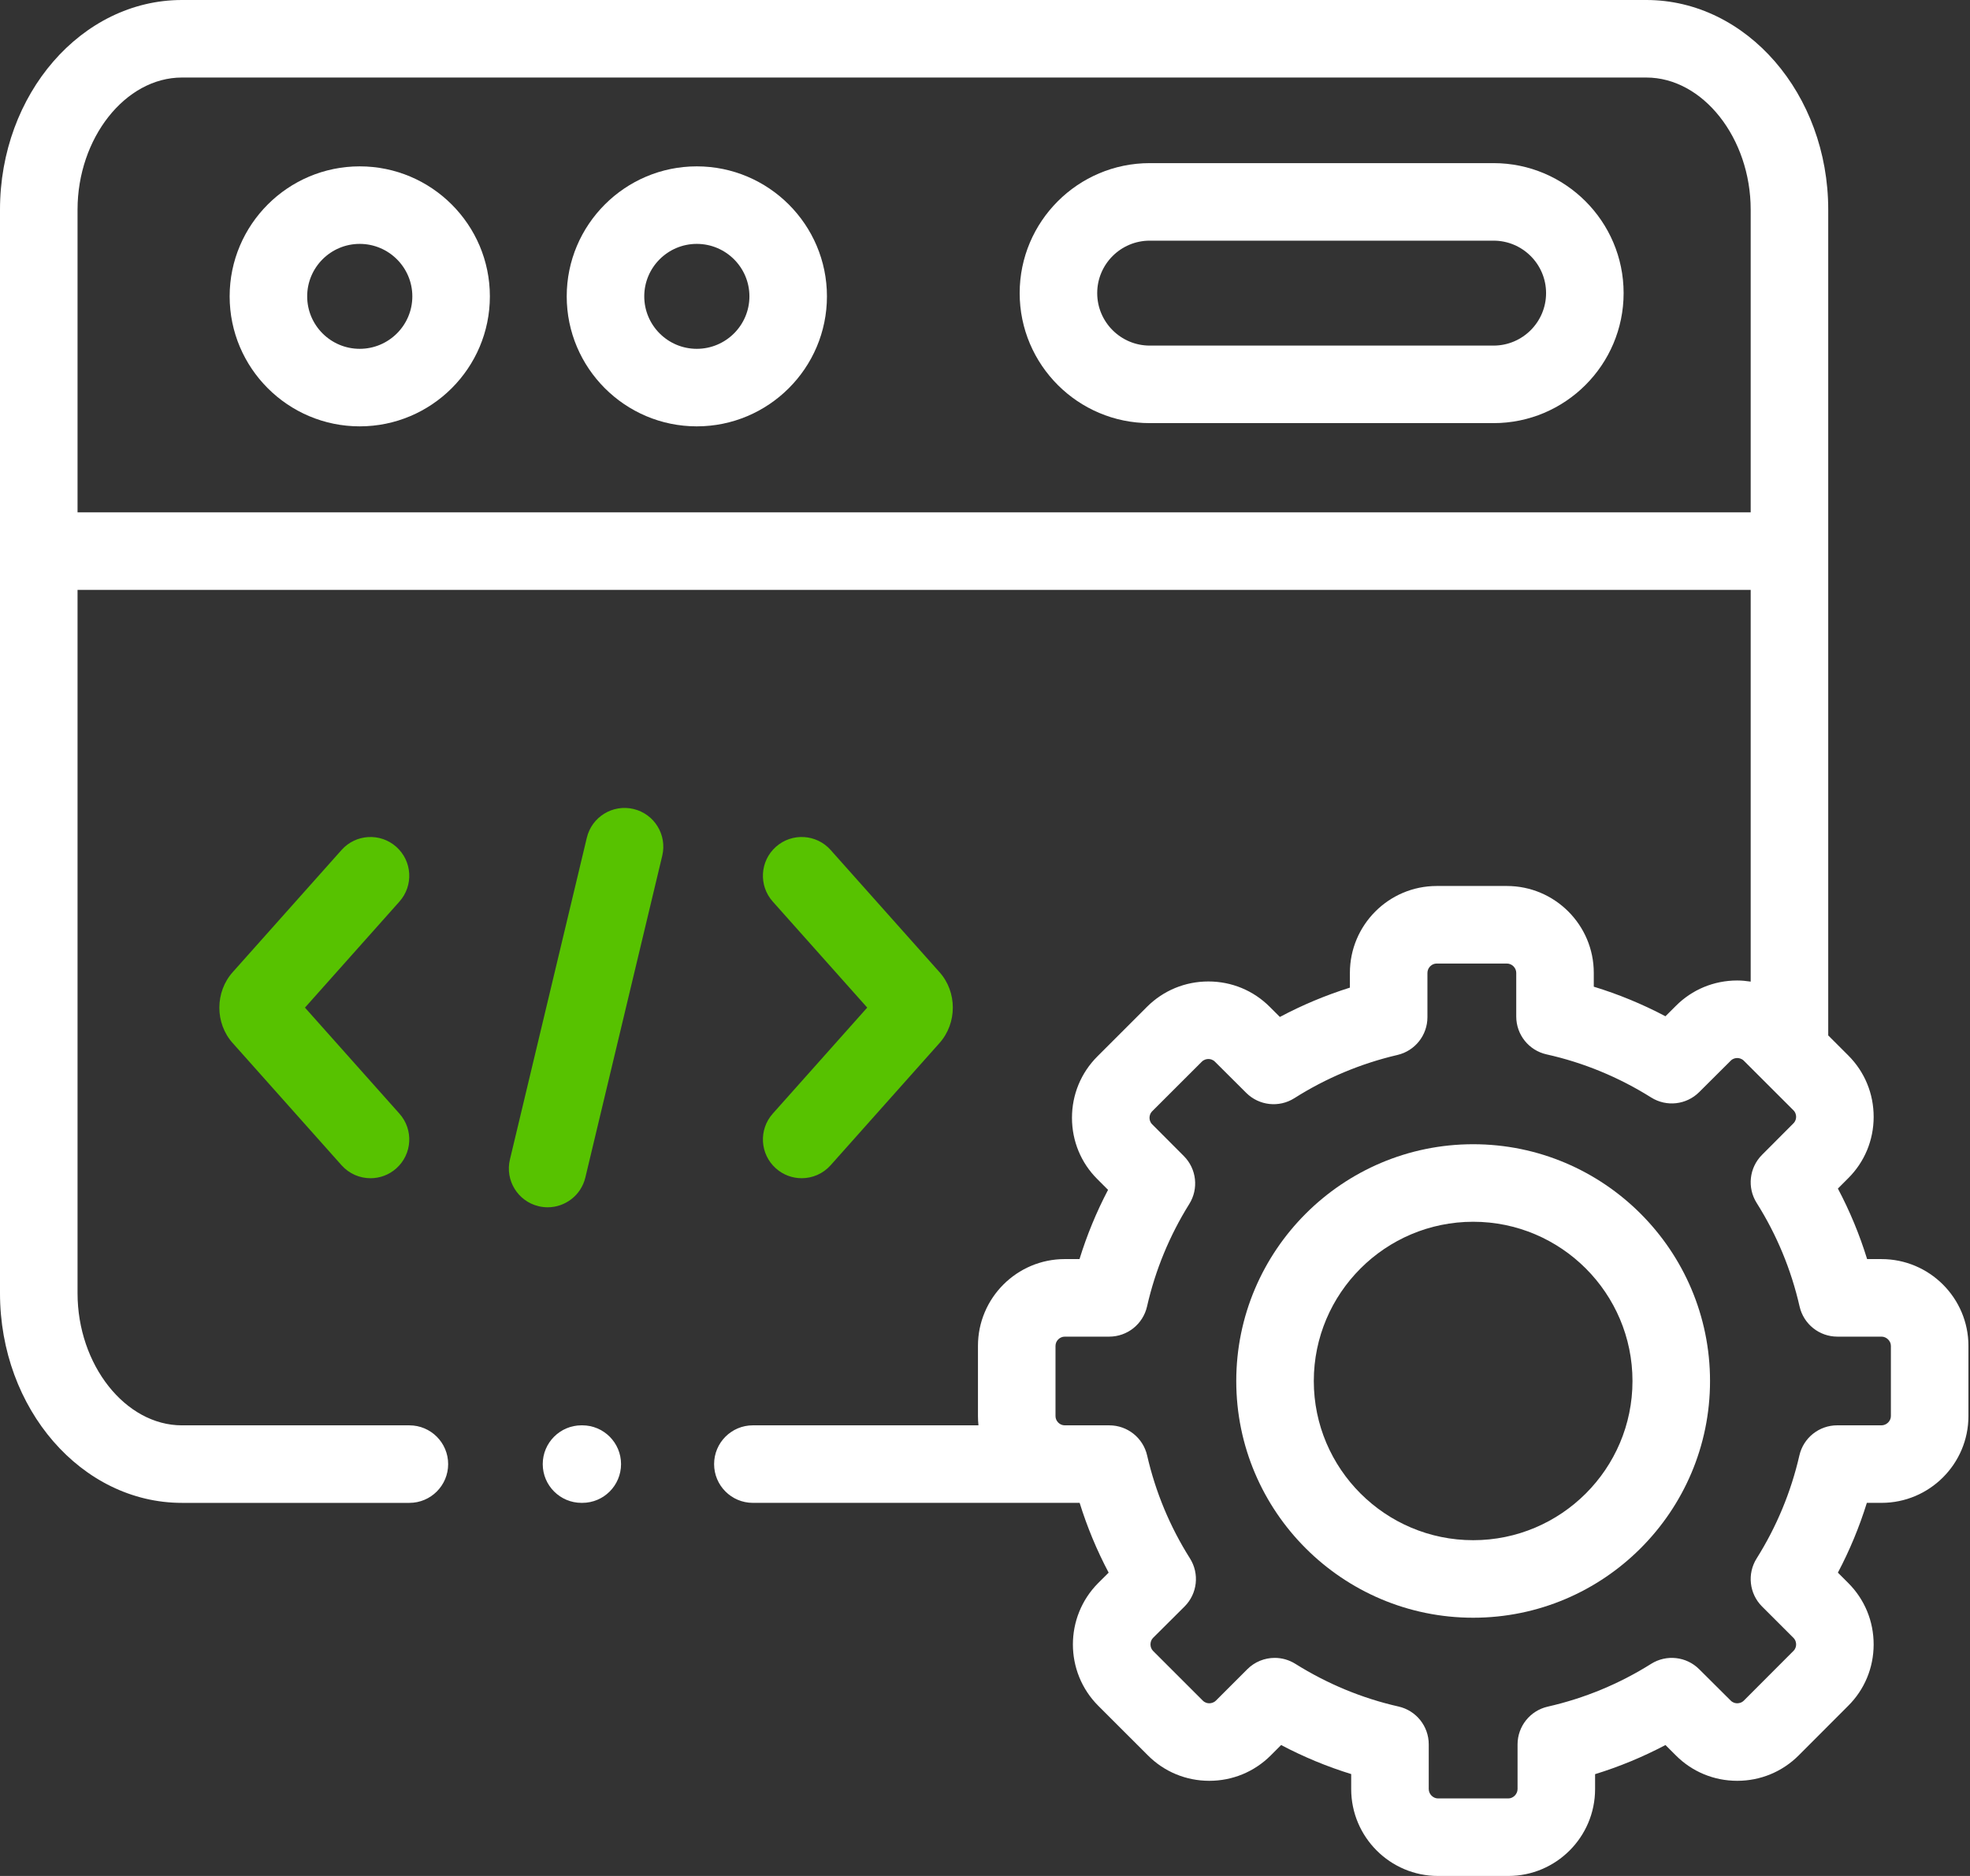
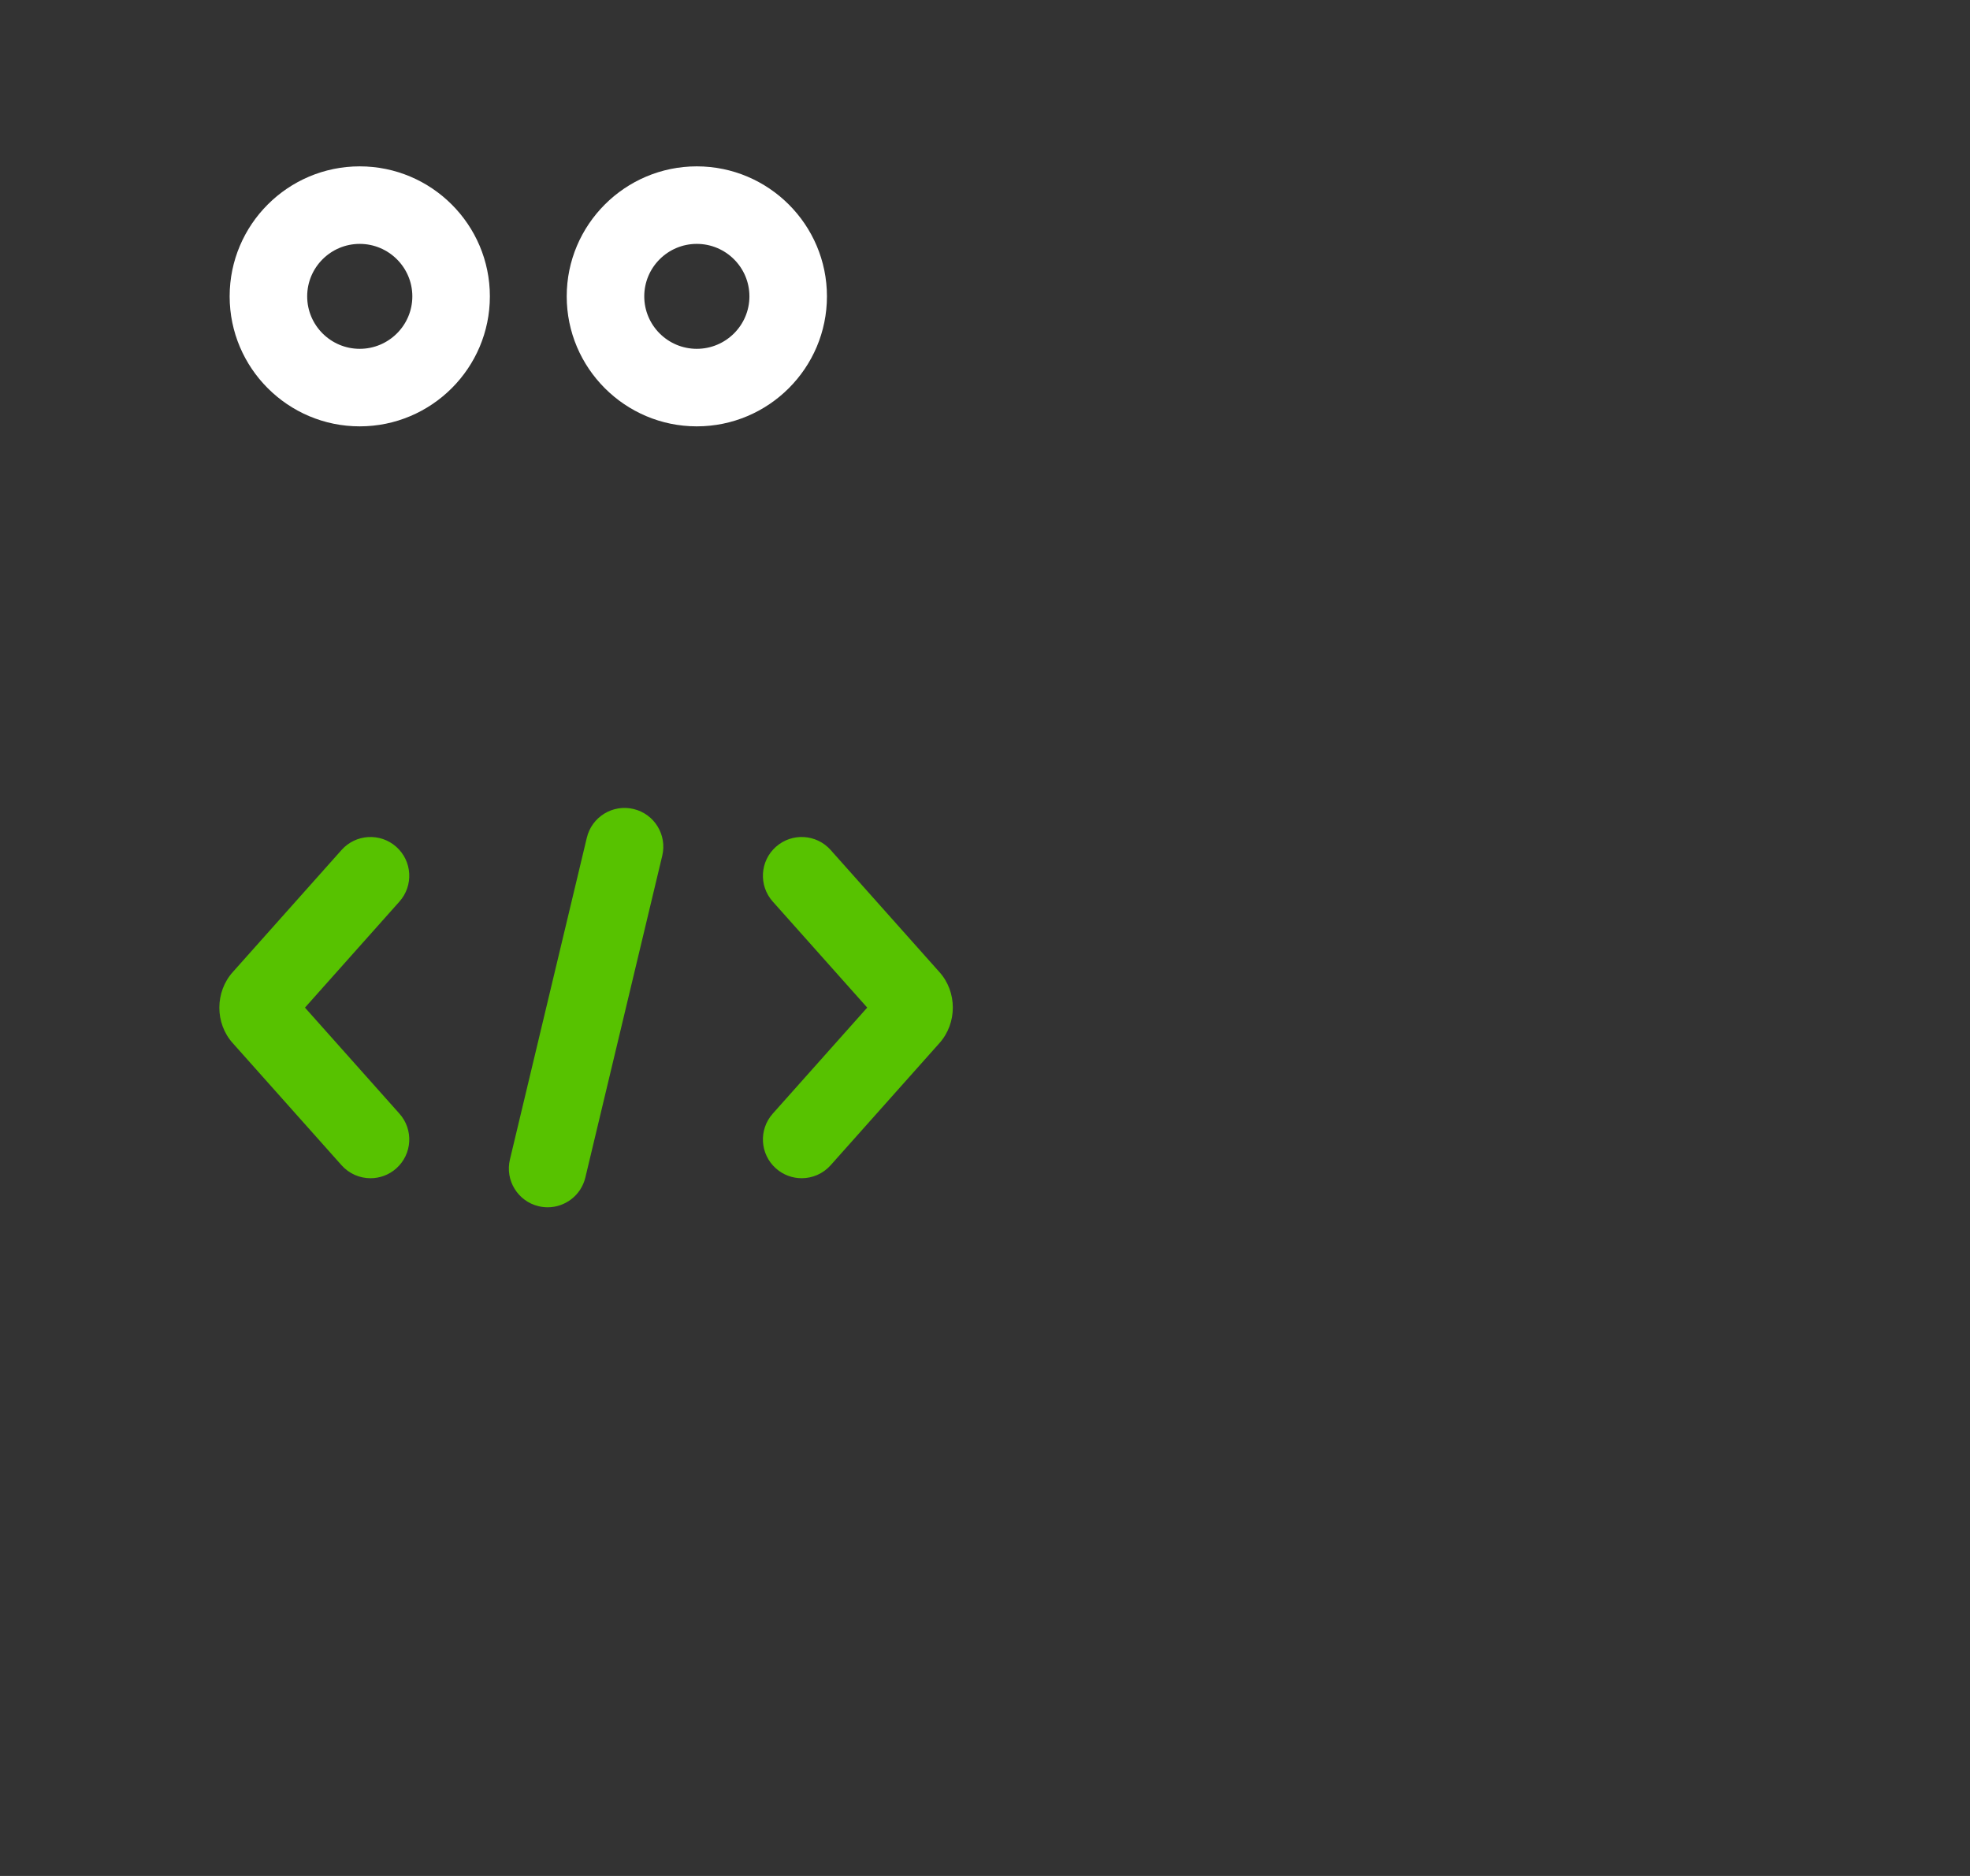
<svg xmlns="http://www.w3.org/2000/svg" width="147" height="140" viewBox="0 0 147 140" fill="none">
  <rect x="0" y="0" width="147" height="140" fill="#333333" stroke="none" />
  <path d="M26.841 12.415C21.489 12.415 17.136 16.767 17.136 22.116C17.136 27.466 21.489 31.818 26.841 31.818C32.197 31.818 36.554 27.466 36.554 22.116C36.554 16.767 32.197 12.415 26.841 12.415ZM26.841 26.032C24.68 26.032 22.922 24.276 22.922 22.116C22.922 19.957 24.68 18.201 26.841 18.201C29.006 18.201 30.768 19.958 30.768 22.117C30.768 24.276 29.006 26.032 26.841 26.032Z" fill="white" />
-   <path d="M111.448 12.174H85.792C80.441 12.174 76.087 16.526 76.087 21.875C76.087 27.224 80.441 31.577 85.792 31.577H111.448C116.799 31.577 121.153 27.224 121.153 21.875C121.153 16.526 116.799 12.174 111.448 12.174ZM111.448 25.791H85.792C83.631 25.791 81.873 24.034 81.873 21.875C81.873 19.716 83.631 17.96 85.792 17.96H111.448C113.609 17.96 115.367 19.716 115.367 21.875C115.367 24.034 113.609 25.791 111.448 25.791Z" fill="white" />
  <path d="M51.993 12.415C46.642 12.415 42.288 16.767 42.288 22.116C42.288 27.466 46.642 31.818 51.993 31.818C57.349 31.818 61.706 27.466 61.706 22.116C61.706 16.767 57.349 12.415 51.993 12.415ZM51.993 26.032C49.832 26.032 48.074 24.276 48.074 22.116C48.074 19.957 49.833 18.201 51.993 18.201C54.159 18.201 55.921 19.957 55.921 22.116C55.921 24.276 54.159 26.032 51.993 26.032Z" fill="white" />
  <path d="M47.276 60.374C45.722 60.002 44.161 60.961 43.789 62.515L38.05 86.532C37.679 88.086 38.637 89.647 40.191 90.018C40.417 90.072 40.644 90.098 40.866 90.098C42.174 90.098 43.36 89.205 43.678 87.877L49.417 63.86C49.788 62.306 48.83 60.745 47.276 60.374Z" fill="#57C200" />
  <path d="M57.897 87.195C58.448 87.687 59.136 87.928 59.82 87.928C60.617 87.928 61.41 87.601 61.982 86.959L70.094 77.853C71.433 76.362 71.433 74.029 70.102 72.548L61.981 63.432C60.918 62.239 59.089 62.134 57.897 63.196C56.703 64.259 56.598 66.088 57.661 67.281L64.711 75.195L57.661 83.111C56.598 84.304 56.704 86.133 57.897 87.195Z" fill="#57C200" />
  <path d="M29.57 63.197C28.377 62.134 26.549 62.24 25.486 63.433L17.374 72.539C16.034 74.029 16.034 76.364 17.365 77.844L25.486 86.96C26.058 87.602 26.851 87.929 27.648 87.929C28.332 87.929 29.02 87.687 29.571 87.196C30.764 86.133 30.87 84.304 29.807 83.112L22.756 75.197L29.807 67.282C30.869 66.088 30.764 64.259 29.57 63.197Z" fill="#57C200" />
-   <path d="M140.397 93.964H139.323C138.761 92.142 138.032 90.383 137.142 88.701L137.909 87.932C139.133 86.716 139.809 85.091 139.811 83.358C139.814 81.62 139.141 79.989 137.915 78.764L136.421 77.271V15.649C136.421 7.02 130.332 0 122.847 0H13.575C6.089 0 0 7.02 0 15.649V96.508C0 105.137 6.089 112.157 13.575 112.157H30.548C32.146 112.157 33.441 110.861 33.441 109.264C33.441 107.666 32.146 106.371 30.548 106.371H13.575C9.353 106.371 5.786 101.854 5.786 96.508V44.022H130.635V73.256C130.305 73.206 129.971 73.172 129.632 73.172C129.628 73.172 129.625 73.172 129.621 73.172C127.888 73.175 126.264 73.85 125.056 75.064L124.274 75.842C122.558 74.936 120.77 74.198 118.927 73.635V72.604C118.927 69.029 116.018 66.12 112.441 66.12H107.206C103.634 66.12 100.728 69.029 100.728 72.604V73.705C98.919 74.274 97.173 75.005 95.504 75.893L94.755 75.146C93.538 73.923 91.913 73.248 90.18 73.245C90.176 73.245 90.173 73.245 90.17 73.245C88.436 73.245 86.808 73.918 85.585 75.14L81.887 78.837C80.661 80.062 79.988 81.694 79.99 83.431C79.993 85.164 80.668 86.789 81.883 87.996L82.682 88.797C81.815 90.452 81.103 92.179 80.552 93.963H79.453C75.88 93.963 72.975 96.868 72.975 100.44V105.68C72.975 105.913 72.988 106.143 73.012 106.37H56.179C54.581 106.37 53.286 107.665 53.286 109.263C53.286 110.86 54.581 112.156 56.179 112.156H79.453H80.562C81.122 113.957 81.845 115.697 82.727 117.364L81.945 118.142C79.429 120.672 79.431 124.78 81.951 127.299L85.652 130.998C86.869 132.221 88.494 132.896 90.227 132.899H90.237C91.971 132.899 93.599 132.226 94.822 131.004L95.597 130.229C97.278 131.116 99.025 131.84 100.825 132.396V133.516C100.825 137.091 103.731 140 107.303 140H112.546C116.118 140 119.024 137.091 119.024 133.516V132.403C120.84 131.843 122.595 131.116 124.275 130.229L125.046 130.998C126.263 132.221 127.887 132.896 129.621 132.899H129.631C131.364 132.899 132.992 132.226 134.217 131.002L137.908 127.305C139.132 126.088 139.808 124.463 139.81 122.73C139.813 120.993 139.14 119.361 137.914 118.136L137.142 117.364C138.022 115.697 138.745 113.955 139.303 112.156H140.397C143.973 112.156 146.883 109.251 146.883 105.68V100.44C146.883 96.869 143.974 93.964 140.397 93.964ZM5.786 38.236V15.649C5.786 10.303 9.353 5.786 13.575 5.786H122.847C127.069 5.786 130.635 10.303 130.635 15.649V38.236L5.786 38.236ZM141.097 105.681C141.097 106.048 140.77 106.37 140.397 106.37H137.089C135.74 106.37 134.57 107.302 134.269 108.617C133.644 111.344 132.571 113.93 131.079 116.304C130.36 117.447 130.528 118.935 131.483 119.89L133.824 122.229C133.999 122.404 134.025 122.613 134.025 122.722C134.025 122.853 133.991 123.042 133.822 123.209L130.126 126.912C129.95 127.087 129.741 127.113 129.631 127.113C129.631 127.113 129.63 127.113 129.63 127.113C129.499 127.113 129.309 127.079 129.14 126.908L126.79 124.569C125.835 123.617 124.349 123.452 123.208 124.169C120.831 125.665 118.234 126.74 115.489 127.364C114.173 127.664 113.239 128.835 113.239 130.185V133.516C113.239 133.888 112.915 134.215 112.547 134.215H107.304C106.935 134.215 106.612 133.889 106.612 133.516V130.177C106.612 128.825 105.675 127.653 104.357 127.355C101.647 126.743 99.055 125.669 96.653 124.166C96.179 123.87 95.647 123.725 95.118 123.725C94.371 123.725 93.63 124.014 93.073 124.572L90.732 126.912C90.556 127.087 90.347 127.113 90.237 127.113C90.237 127.113 90.237 127.113 90.236 127.113C90.105 127.113 89.915 127.079 89.749 126.912L86.042 123.207C85.783 122.948 85.786 122.488 86.039 122.233L88.388 119.894C89.348 118.938 89.516 117.444 88.793 116.299C87.298 113.933 86.224 111.349 85.598 108.618C85.297 107.303 84.127 106.371 82.778 106.371H79.453C79.078 106.371 78.761 106.055 78.761 105.681V100.441C78.761 100.067 79.078 99.751 79.453 99.751H82.77C84.12 99.751 85.291 98.816 85.591 97.5C86.208 94.787 87.269 92.213 88.744 89.85C89.456 88.709 89.288 87.228 88.338 86.275L85.971 83.902C85.811 83.742 85.777 83.553 85.776 83.423C85.776 83.314 85.802 83.105 85.977 82.93L89.676 79.234C89.851 79.059 90.06 79.032 90.17 79.032H90.171C90.302 79.032 90.492 79.066 90.662 79.237L92.995 81.561C93.953 82.515 95.444 82.679 96.585 81.955C98.949 80.456 101.538 79.37 104.28 78.729C105.589 78.423 106.514 77.255 106.514 75.912V72.605C106.514 72.227 106.83 71.907 107.205 71.907H112.441C112.82 71.907 113.141 72.227 113.141 72.605V75.863C113.141 77.219 114.082 78.392 115.405 78.687C118.158 79.3 120.784 80.382 123.211 81.905C124.351 82.62 125.835 82.455 126.79 81.504L129.149 79.154C129.309 78.993 129.499 78.96 129.63 78.959H129.631C129.741 78.959 129.95 78.986 130.125 79.161L133.824 82.857C133.999 83.032 134.025 83.241 134.025 83.35C134.024 83.48 133.99 83.669 133.82 83.838L131.479 86.186C130.526 87.143 130.36 88.631 131.081 89.773C132.579 92.147 133.656 94.748 134.284 97.501C134.584 98.817 135.754 99.751 137.105 99.751H140.397C140.77 99.751 141.097 100.074 141.097 100.441V105.681Z" fill="white" />
-   <path d="M109.929 85.392C100.18 85.392 92.249 93.32 92.249 103.064C92.249 112.804 100.18 120.728 109.929 120.728C119.673 120.728 127.601 112.804 127.601 103.064C127.601 93.32 119.673 85.392 109.929 85.392ZM109.929 114.942C103.371 114.942 98.035 109.614 98.035 103.064C98.035 96.51 103.371 91.178 109.929 91.178C116.483 91.178 121.815 96.51 121.815 103.064C121.815 109.614 116.483 114.942 109.929 114.942Z" fill="white" />
-   <path d="M43.449 106.37H43.392C41.795 106.37 40.499 107.666 40.499 109.263C40.499 110.861 41.795 112.156 43.392 112.156H43.449C45.047 112.156 46.342 110.861 46.342 109.263C46.342 107.666 45.047 106.37 43.449 106.37Z" fill="white" />
</svg>